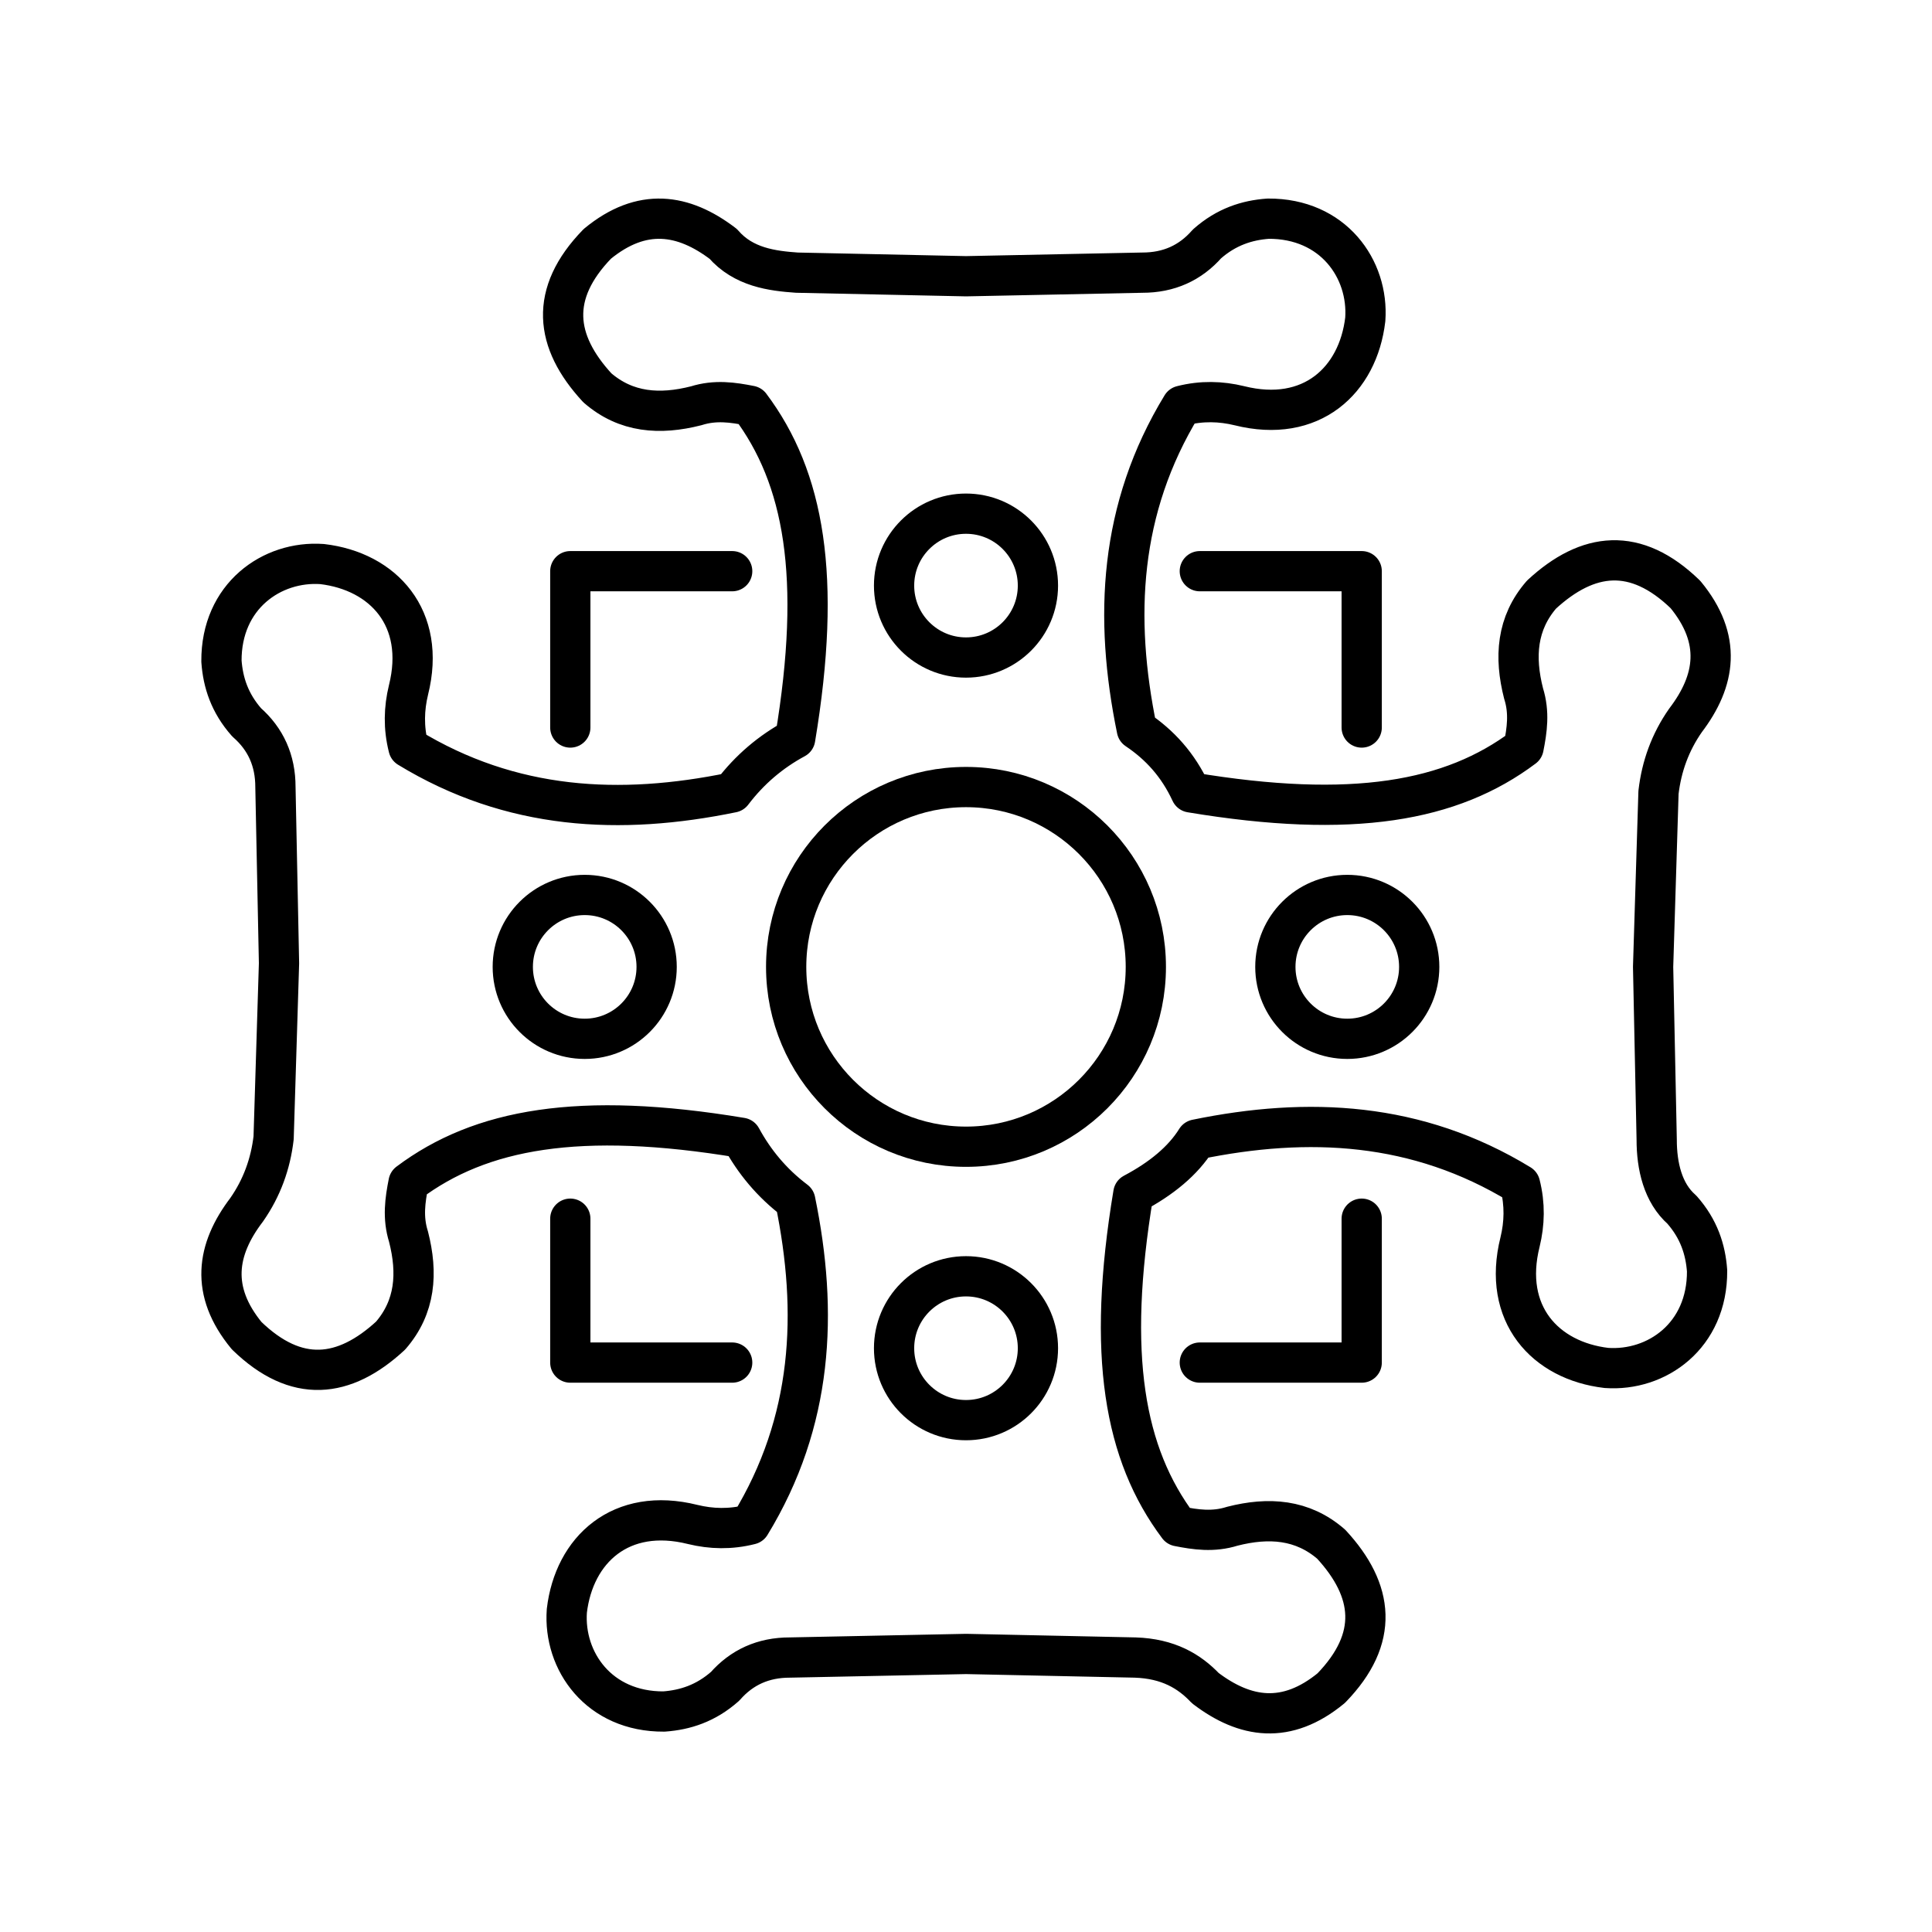
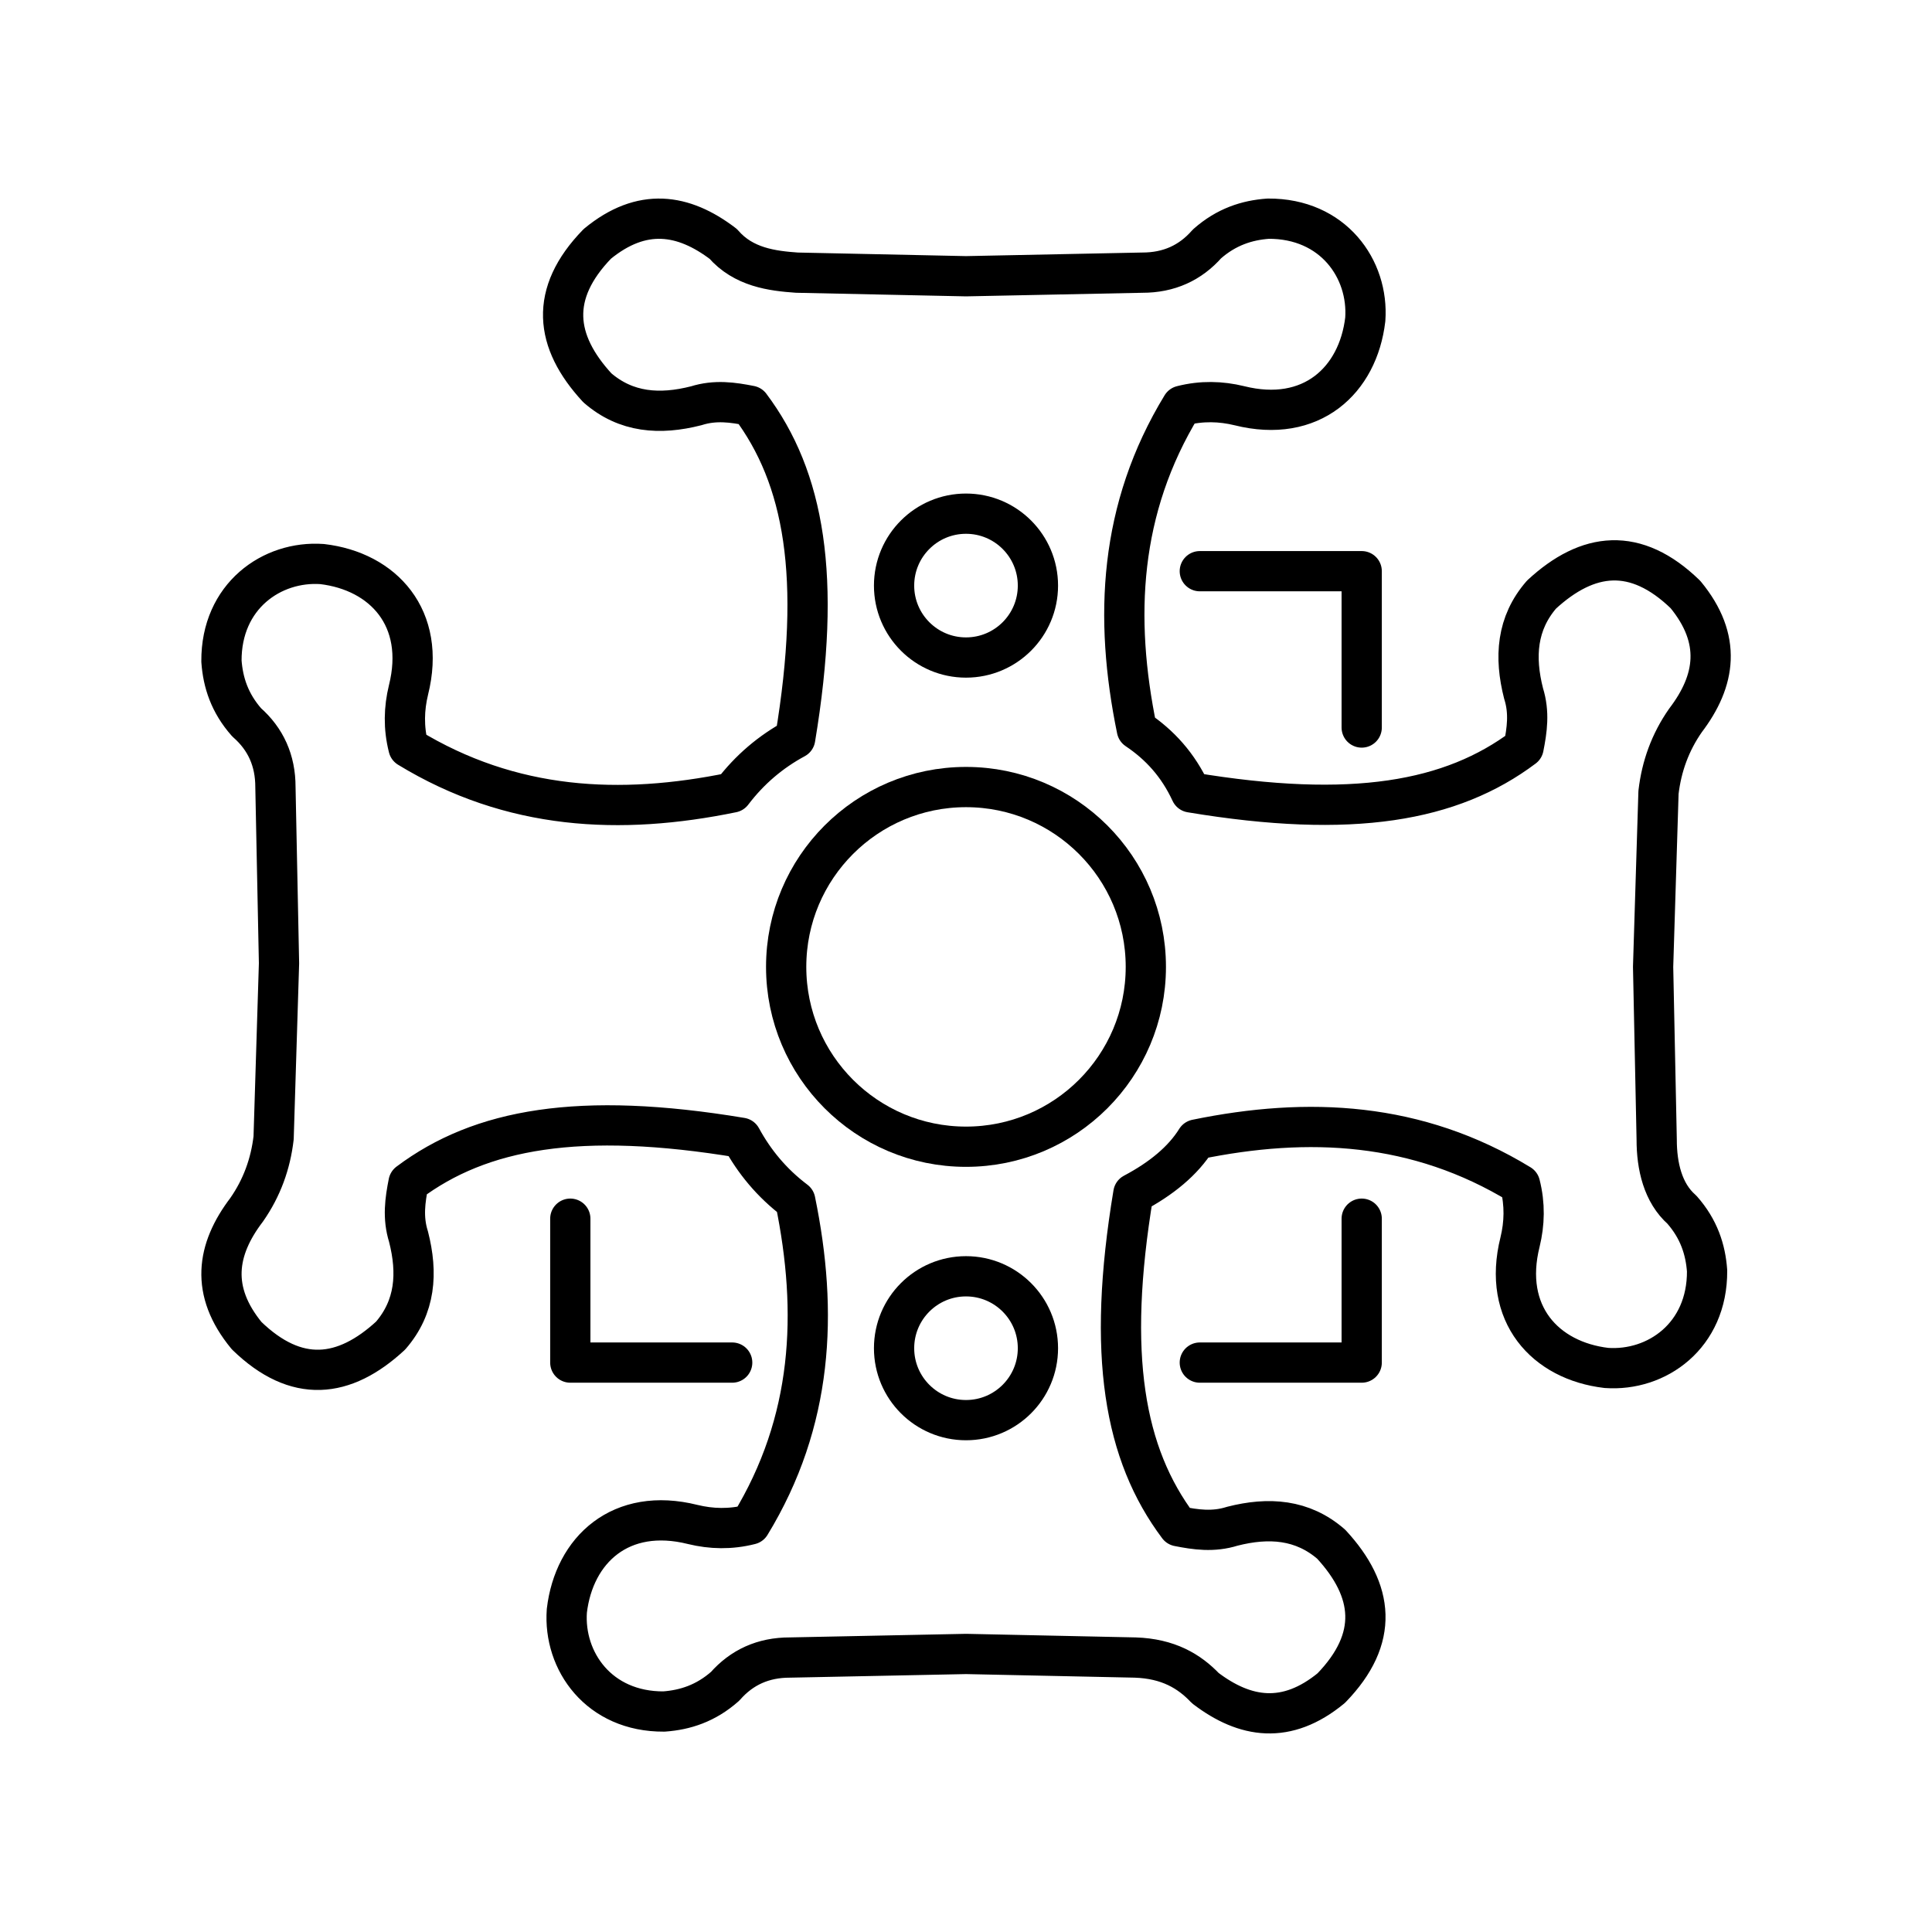
<svg xmlns="http://www.w3.org/2000/svg" width="800px" height="800px" viewBox="0 0 48 48" id="a">
  <defs>
    <style>.b{fill:none;stroke:#000000;stroke-linecap:round;stroke-linejoin:round;}</style>
  </defs>
  <circle class="b" cx="24" cy="24.022" r="4.468" />
-   <circle class="b" cx="14.527" cy="24.022" r="1.787" />
-   <circle class="b" cx="33.473" cy="24.022" r="1.787" />
  <circle class="b" cx="24" cy="14.549" r="1.787" />
  <circle class="b" cx="24" cy="33.496" r="1.787" />
  <path class="b" d="m14.169,30.278v3.575h4.022" />
-   <path class="b" d="m18.191,14.191h-4.022v3.884" />
  <g>
    <path class="b" d="m24,6.863l-4.2-.089c-.614-.043-1.329-.133-1.832-.715-.989-.753-2.02-.912-3.128,0-1.201,1.237-1.062,2.424,0,3.575.714.621,1.554.678,2.458.447.476-.15.91-.085,1.341,0,1.341,1.787,1.787,4.245,1.117,8.267-.604.326-1.129.768-1.564,1.341-2.78.572-5.487.442-8.043-1.117-.126-.495-.112-.97,0-1.43.447-1.787-.626-2.949-2.145-3.128-1.251-.089-2.512.798-2.502,2.413.038.527.202,1.039.626,1.519.473.415.716.949.715,1.609l.089,4.379m0,0l-.134,4.335c-.075.644-.29,1.243-.67,1.787-.753.989-.912,2.02,0,3.128,1.237,1.201,2.424,1.062,3.575,0,.621-.714.678-1.554.447-2.458-.15-.476-.085-.91,0-1.341,1.787-1.341,4.245-1.787,8.267-1.117.32.588.751,1.118,1.341,1.564.572,2.78.442,5.487-1.117,8.043-.495.126-.97.112-1.43,0-1.787-.447-2.949.626-3.128,2.145-.089,1.251.798,2.512,2.413,2.502.527-.038,1.039-.202,1.519-.626.415-.473.949-.716,1.609-.715l4.379-.089m0,0l4.2.089c.821.027,1.345.34,1.743.76.989.753,2.02.912,3.128,0,1.201-1.237,1.062-2.424,0-3.575-.714-.621-1.554-.678-2.458-.447-.476.15-.91.085-1.341,0-1.341-1.787-1.787-4.245-1.117-8.267.697-.369,1.235-.812,1.564-1.341,2.78-.572,5.487-.442,8.043,1.117.126.495.112.97,0,1.43-.447,1.787.626,2.949,2.145,3.128,1.251.089,2.512-.798,2.502-2.413-.038-.527-.202-1.039-.626-1.519-.473-.415-.627-1.083-.626-1.743l-.089-4.29m0,0l.134-4.335c.075-.644.29-1.243.67-1.787.753-.989.912-2.02,0-3.128-1.237-1.201-2.424-1.062-3.575,0-.621.714-.678,1.554-.447,2.458.15.476.085.91,0,1.341-1.787,1.341-4.245,1.787-8.267,1.117-.317-.683-.769-1.181-1.341-1.564-.572-2.78-.442-5.487,1.117-8.043.495-.126.97-.112,1.43,0,1.787.447,2.949-.626,3.128-2.145.089-1.251-.798-2.512-2.413-2.502-.527.038-1.039.202-1.519.626-.415.473-.949.716-1.609.715l-4.379.089" />
    <path class="b" d="m29.809,14.191h4.022v3.884" />
    <path class="b" d="m33.831,30.278v3.575h-4.022" />
  </g>
</svg>